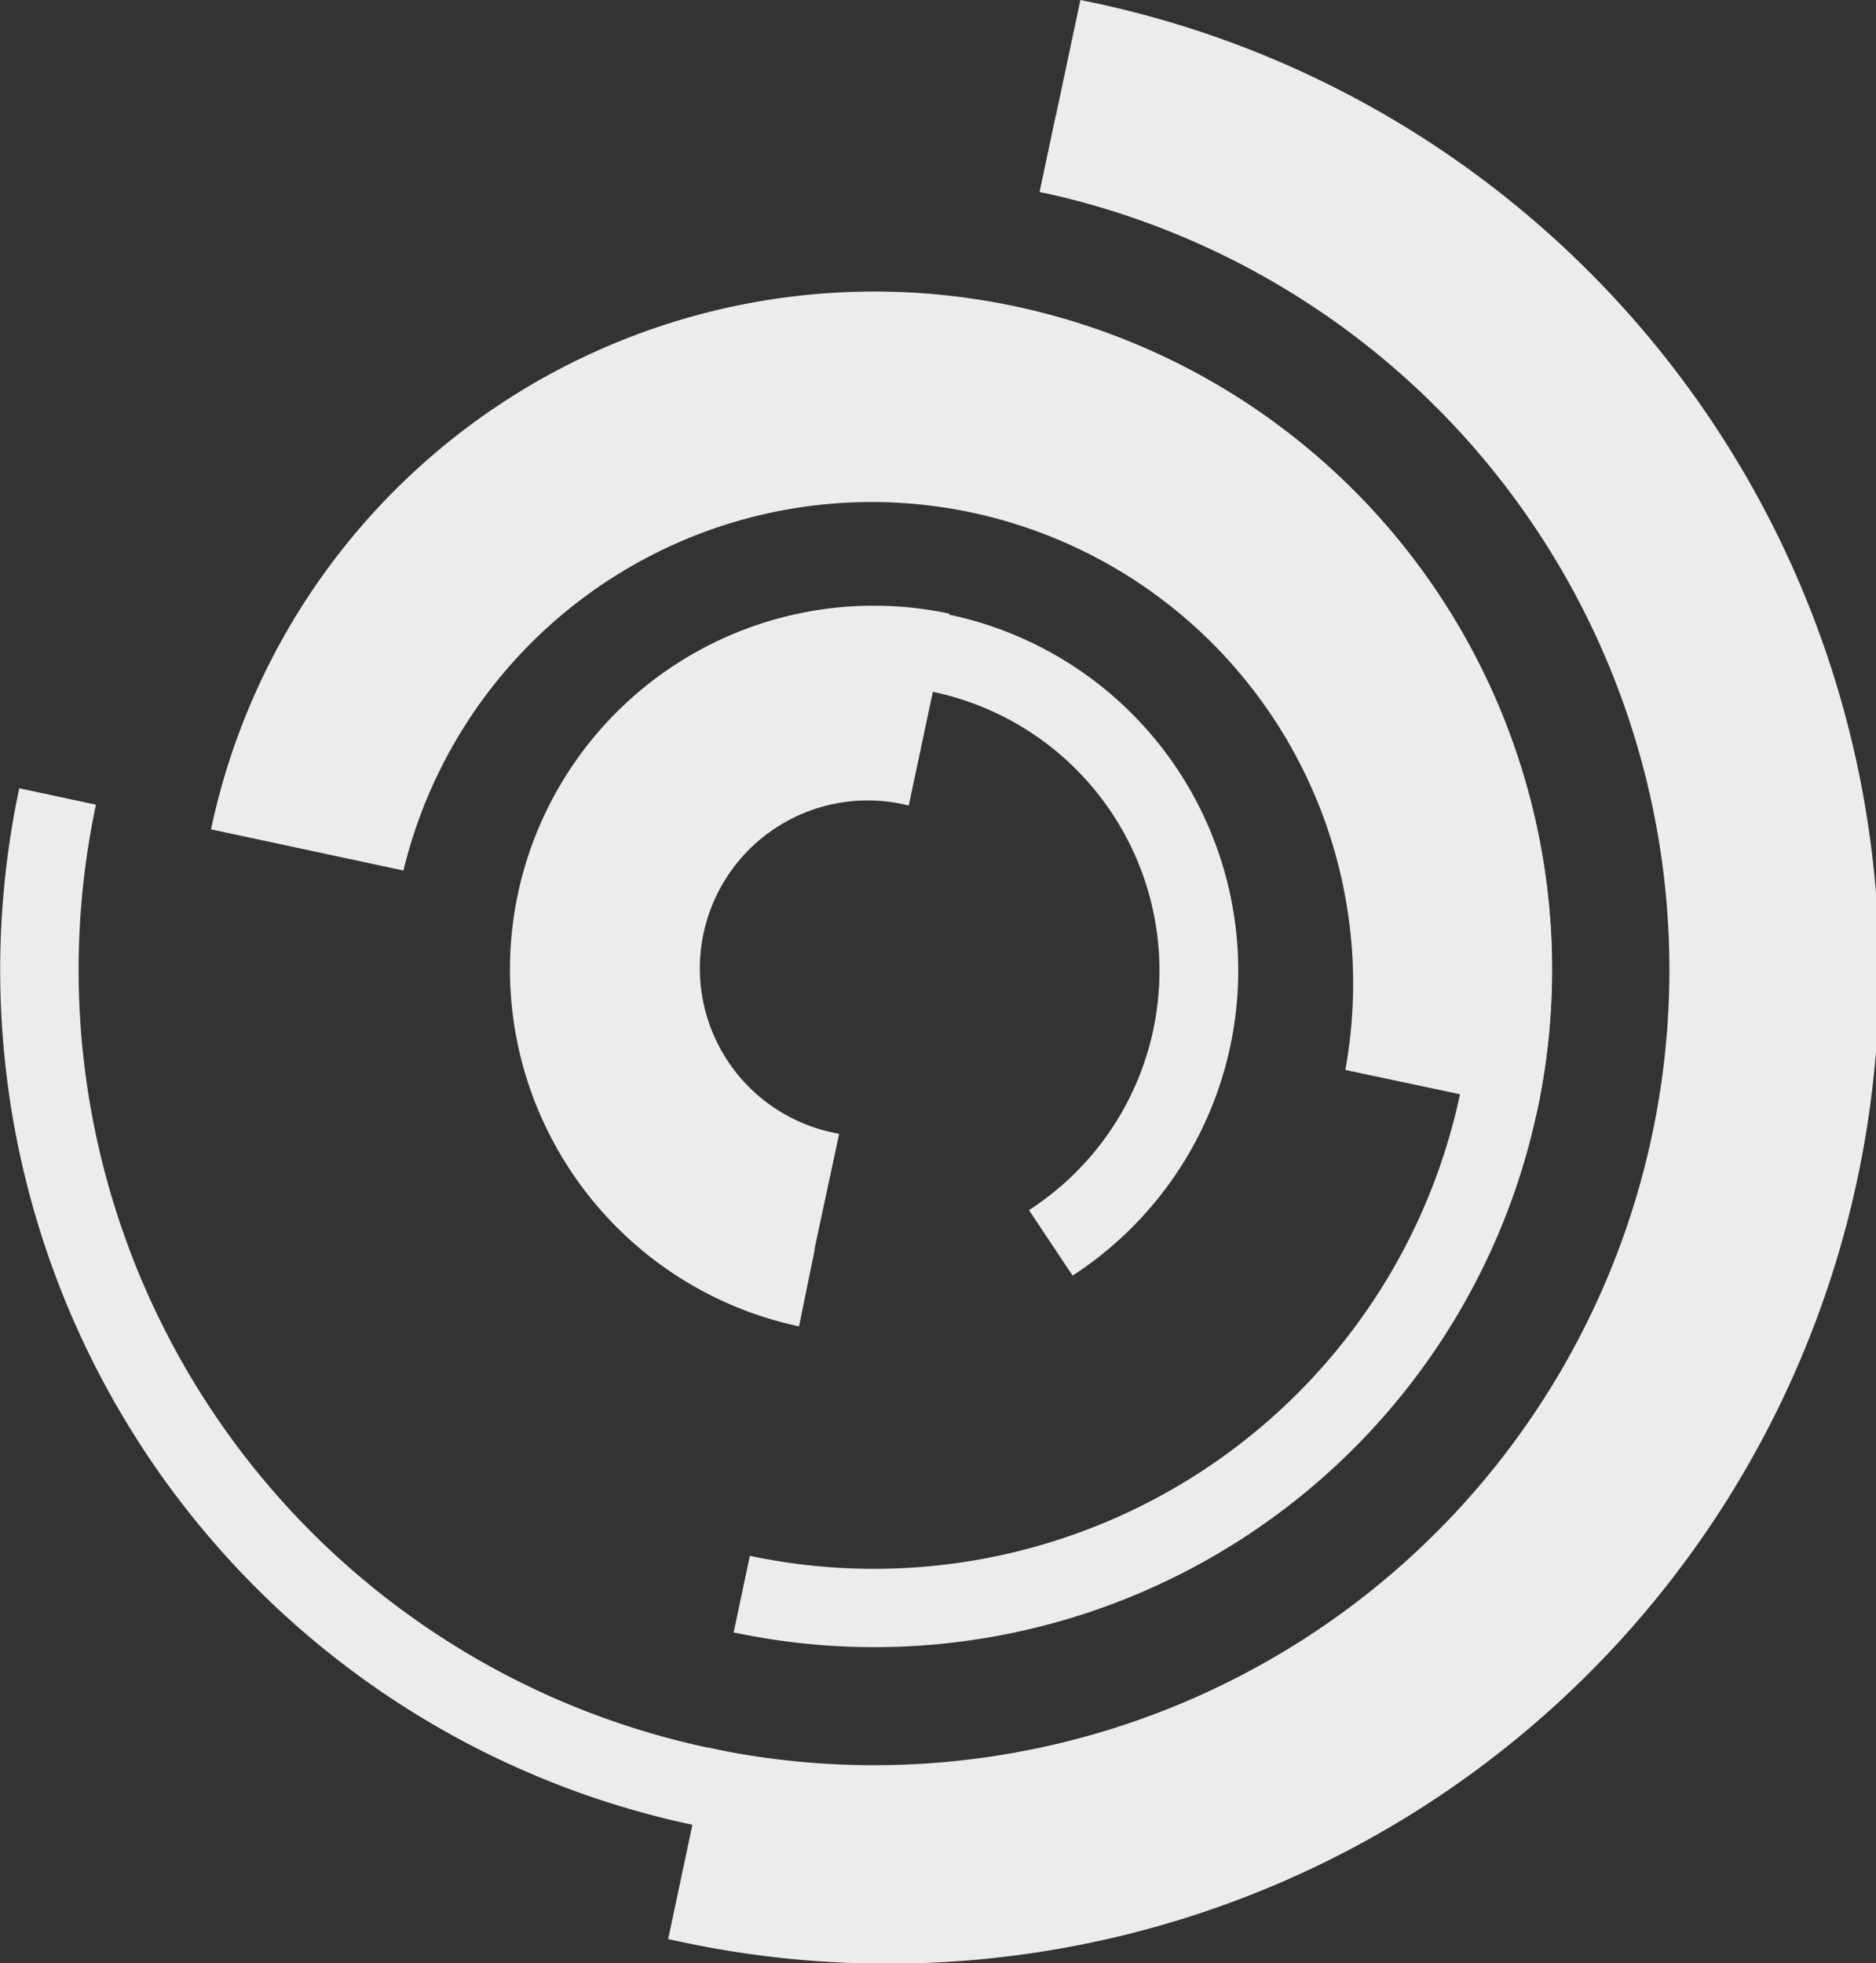
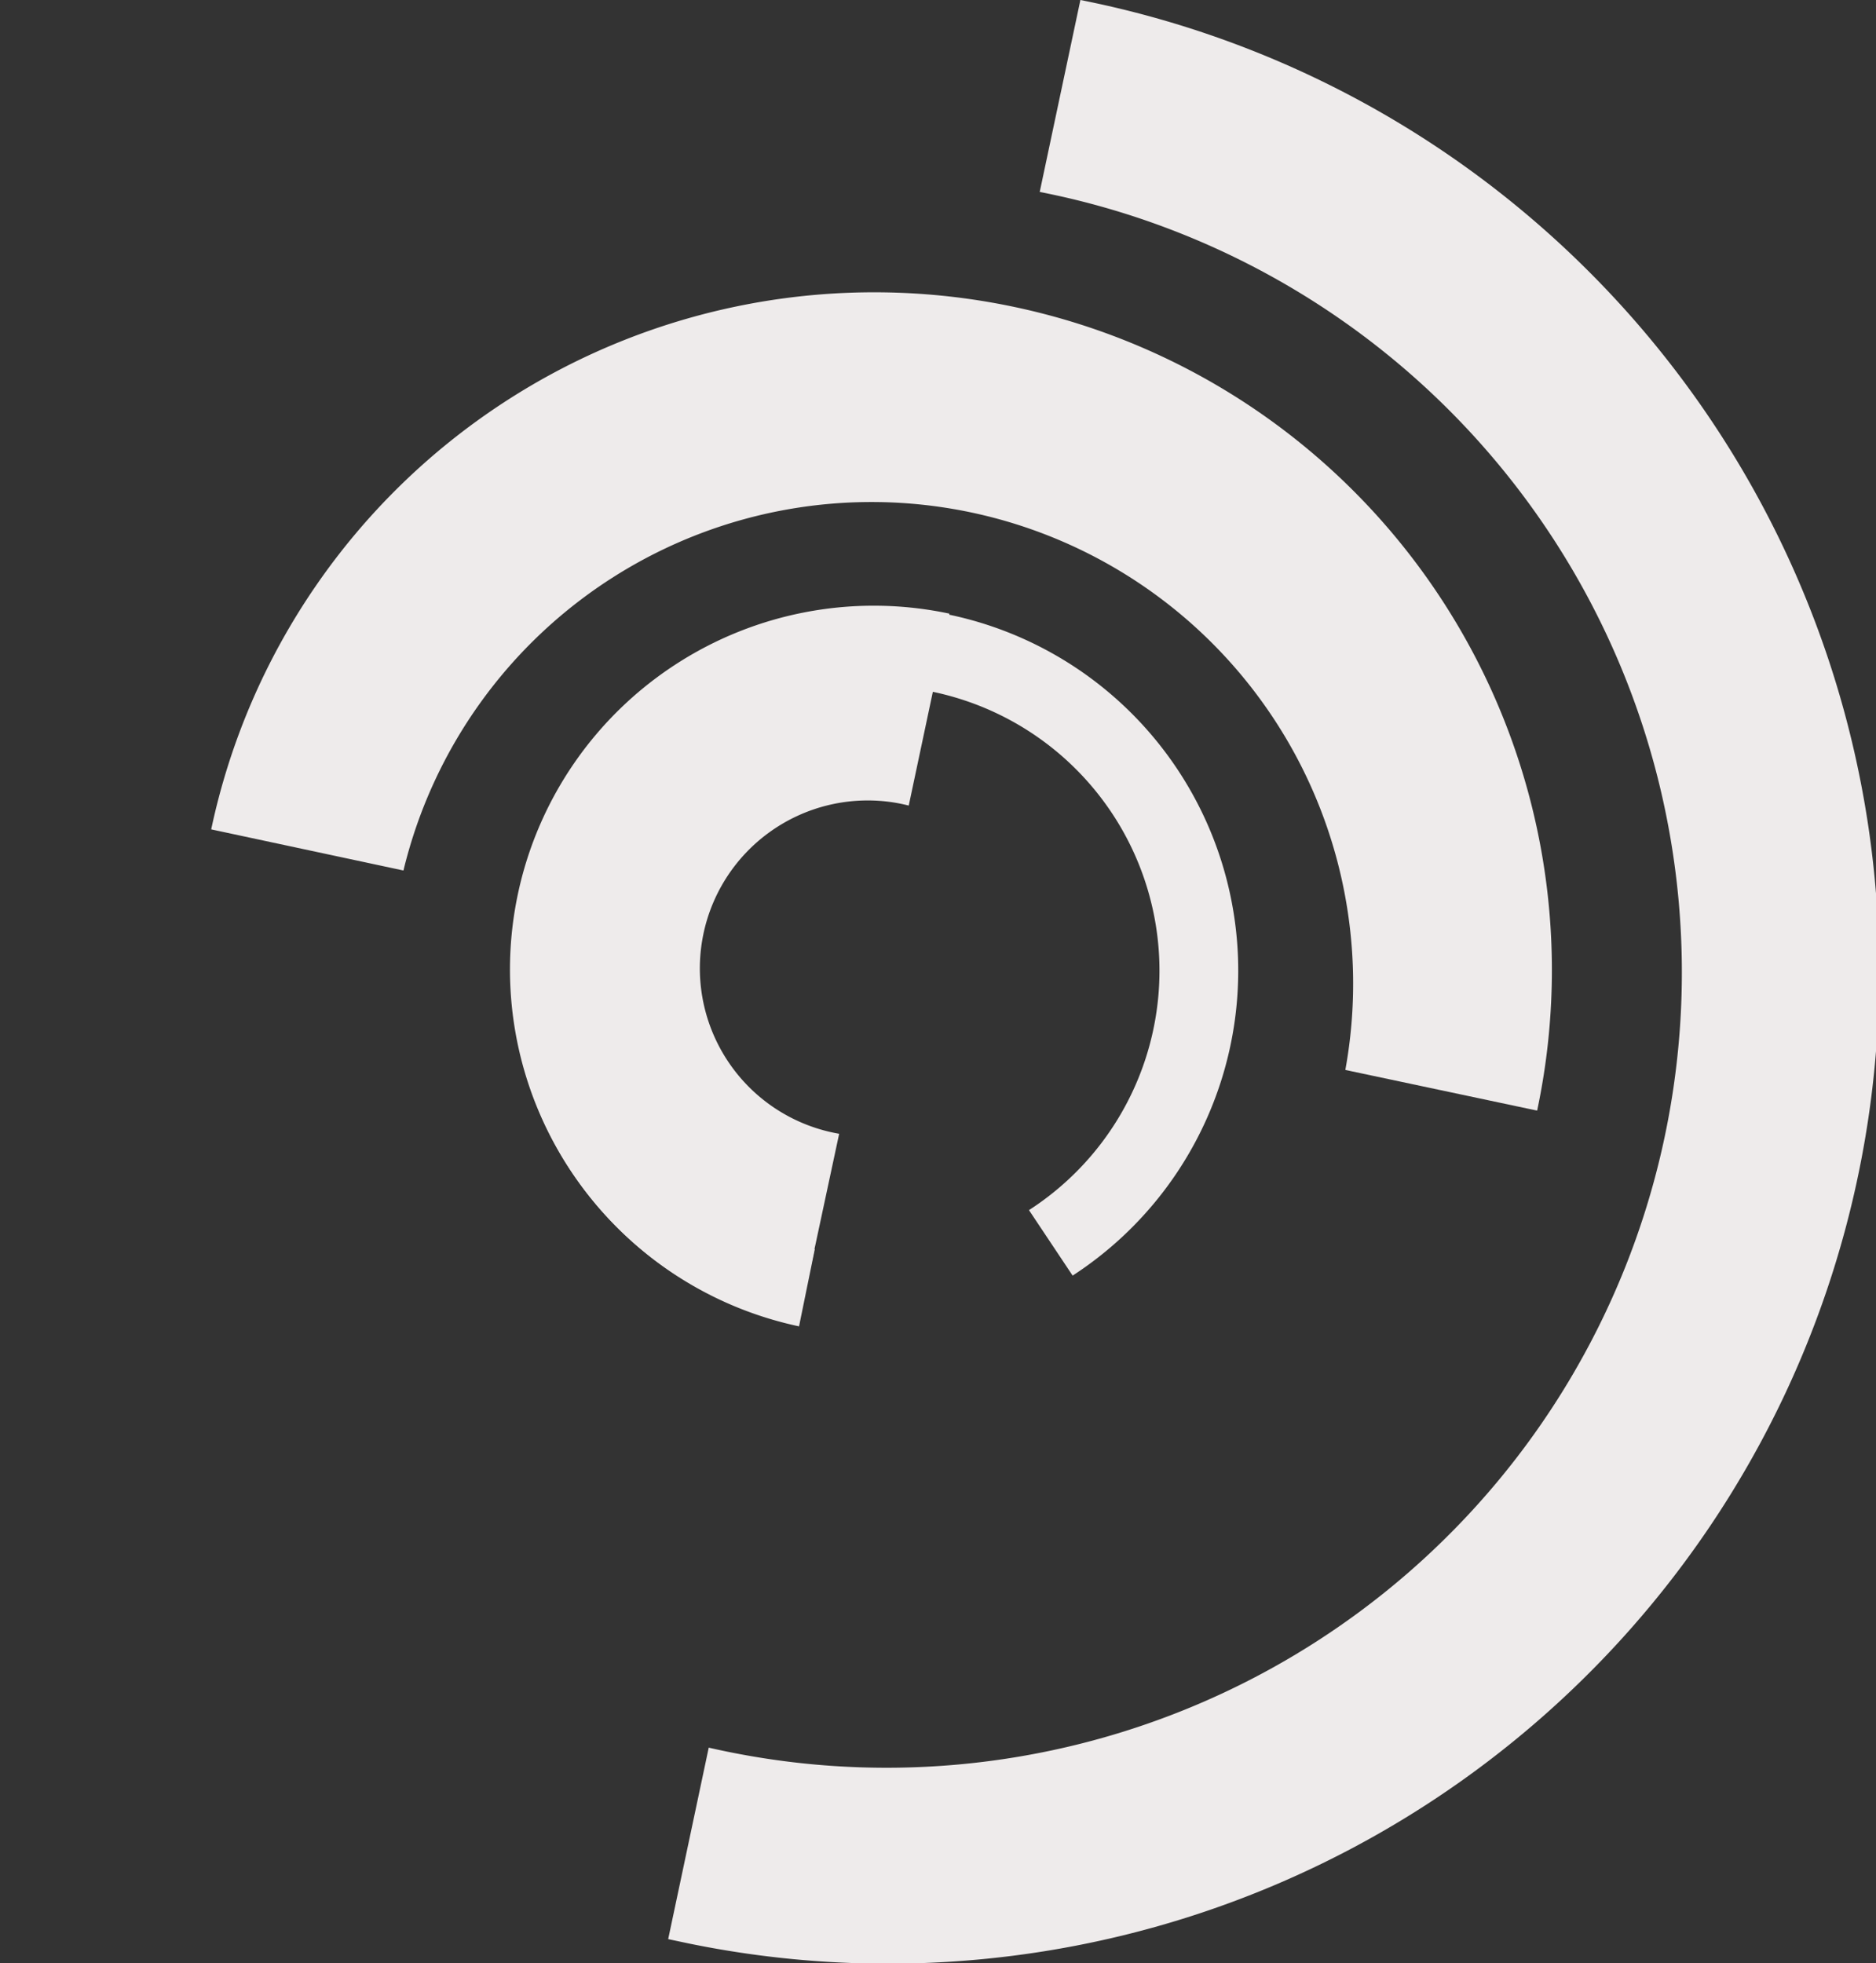
<svg xmlns="http://www.w3.org/2000/svg" id="Laag_1" data-name="Laag 1" viewBox="0 0 169.3 177.17">
  <rect x="0" y="0" width="169.3" height="177.17" fill="#333333" stroke="none" />
  <defs>
    <style>.cls-1{fill:#eeebeb;}</style>
  </defs>
  <title>catalog-bg</title>
  <path class="cls-1" d="M79.55,169.4A71.78,71.78,0,0,0,111.63,29.47q-1.1-.25-2.21-.47l3.67-17.32A89.46,89.46,0,1,1,77.73,187.07l-1.84-.39Z" transform="translate(-15.59 -11.68)" />
-   <path class="cls-1" d="M17.33,82.82a78.87,78.87,0,1,0,93.55-60.75L109.42,29A71.78,71.78,0,1,1,24.25,84.3Z" transform="translate(-15.59 -11.68)" />
-   <path class="cls-1" d="M83.26,152.09A54.07,54.07,0,1,0,41.57,87.95l-6.92-1.47A61.17,61.17,0,1,1,81.8,159h0Z" transform="translate(-15.59 -11.68)" />
  <path class="cls-1" d="M137,108.24a43.46,43.46,0,0,0-85-18L34.65,86.53a61.16,61.16,0,0,1,119.66,25.38Z" transform="translate(-15.59 -11.68)" />
  <path class="cls-1" d="M89.12,124.42a25.71,25.71,0,1,1,19.33-3.53l3.94,5.91a32.82,32.82,0,1,0-24.69,4.58Z" transform="translate(-15.59 -11.68)" />
  <path class="cls-1" d="M91.32,114a15.15,15.15,0,1,1,5.16-29.86q.56.1,1.12.24l3.67-17.32a32.83,32.83,0,1,0-13.65,64.23Z" transform="translate(-15.59 -11.68)" />
</svg>